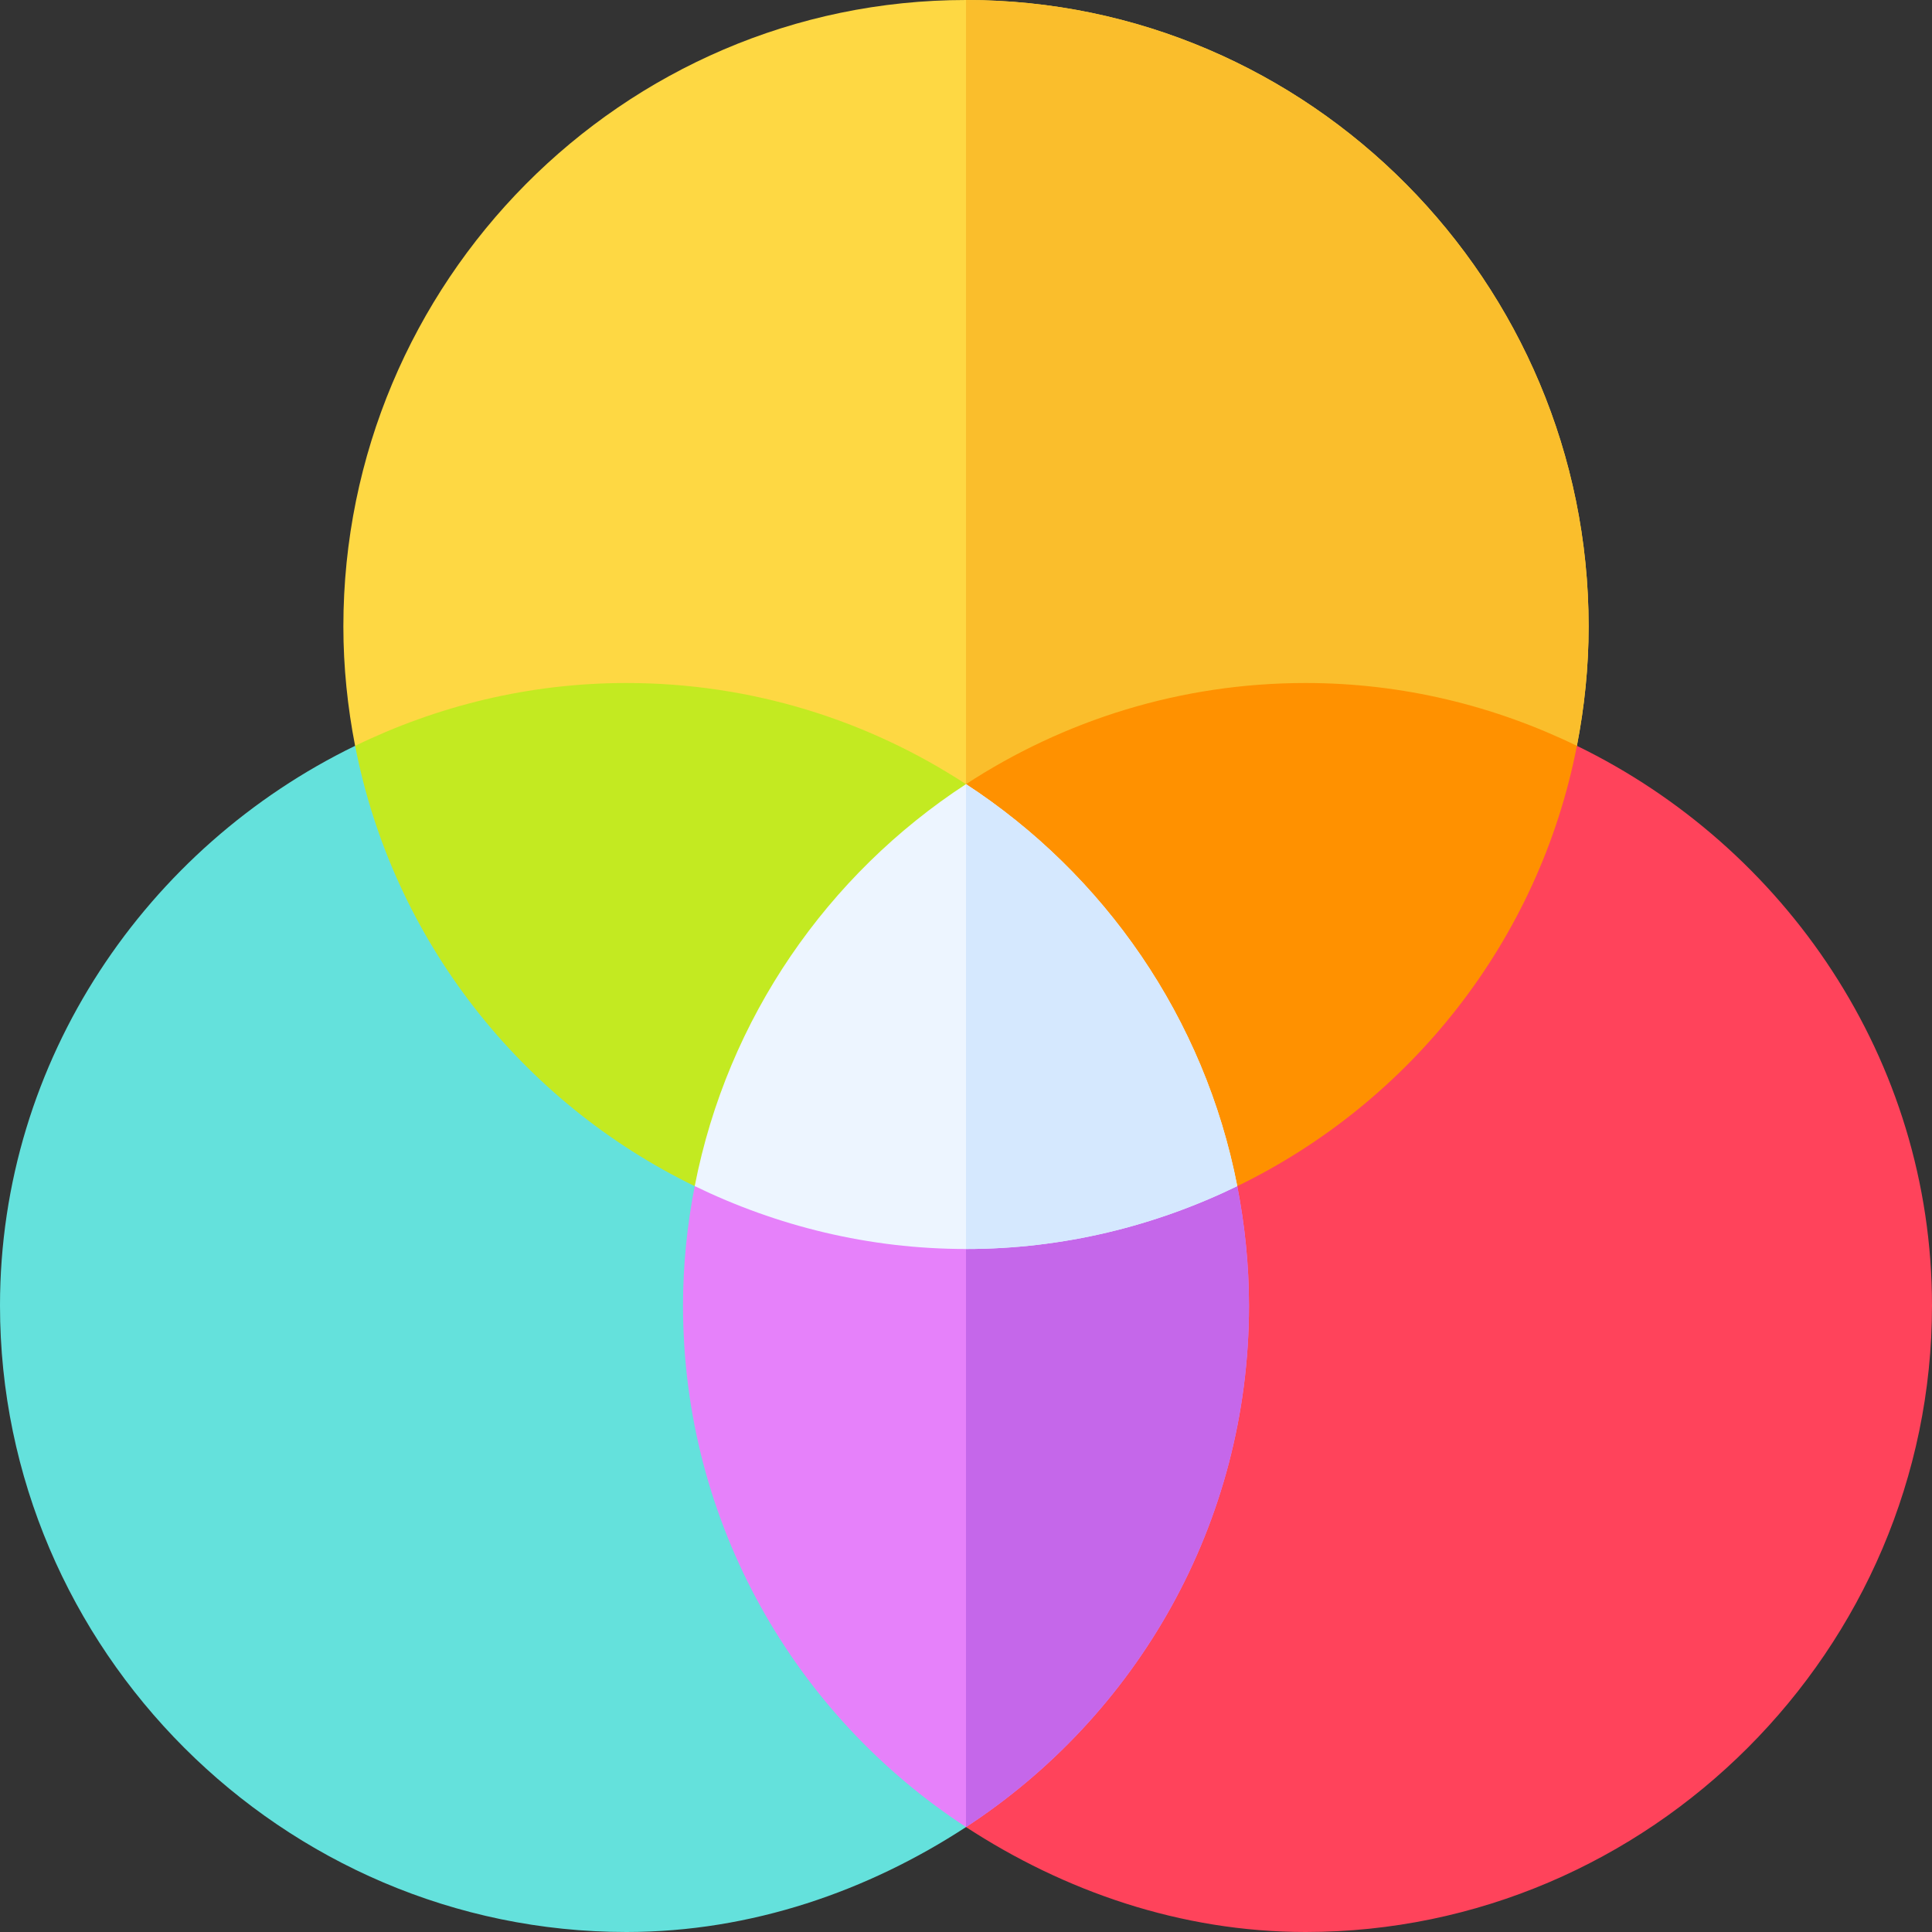
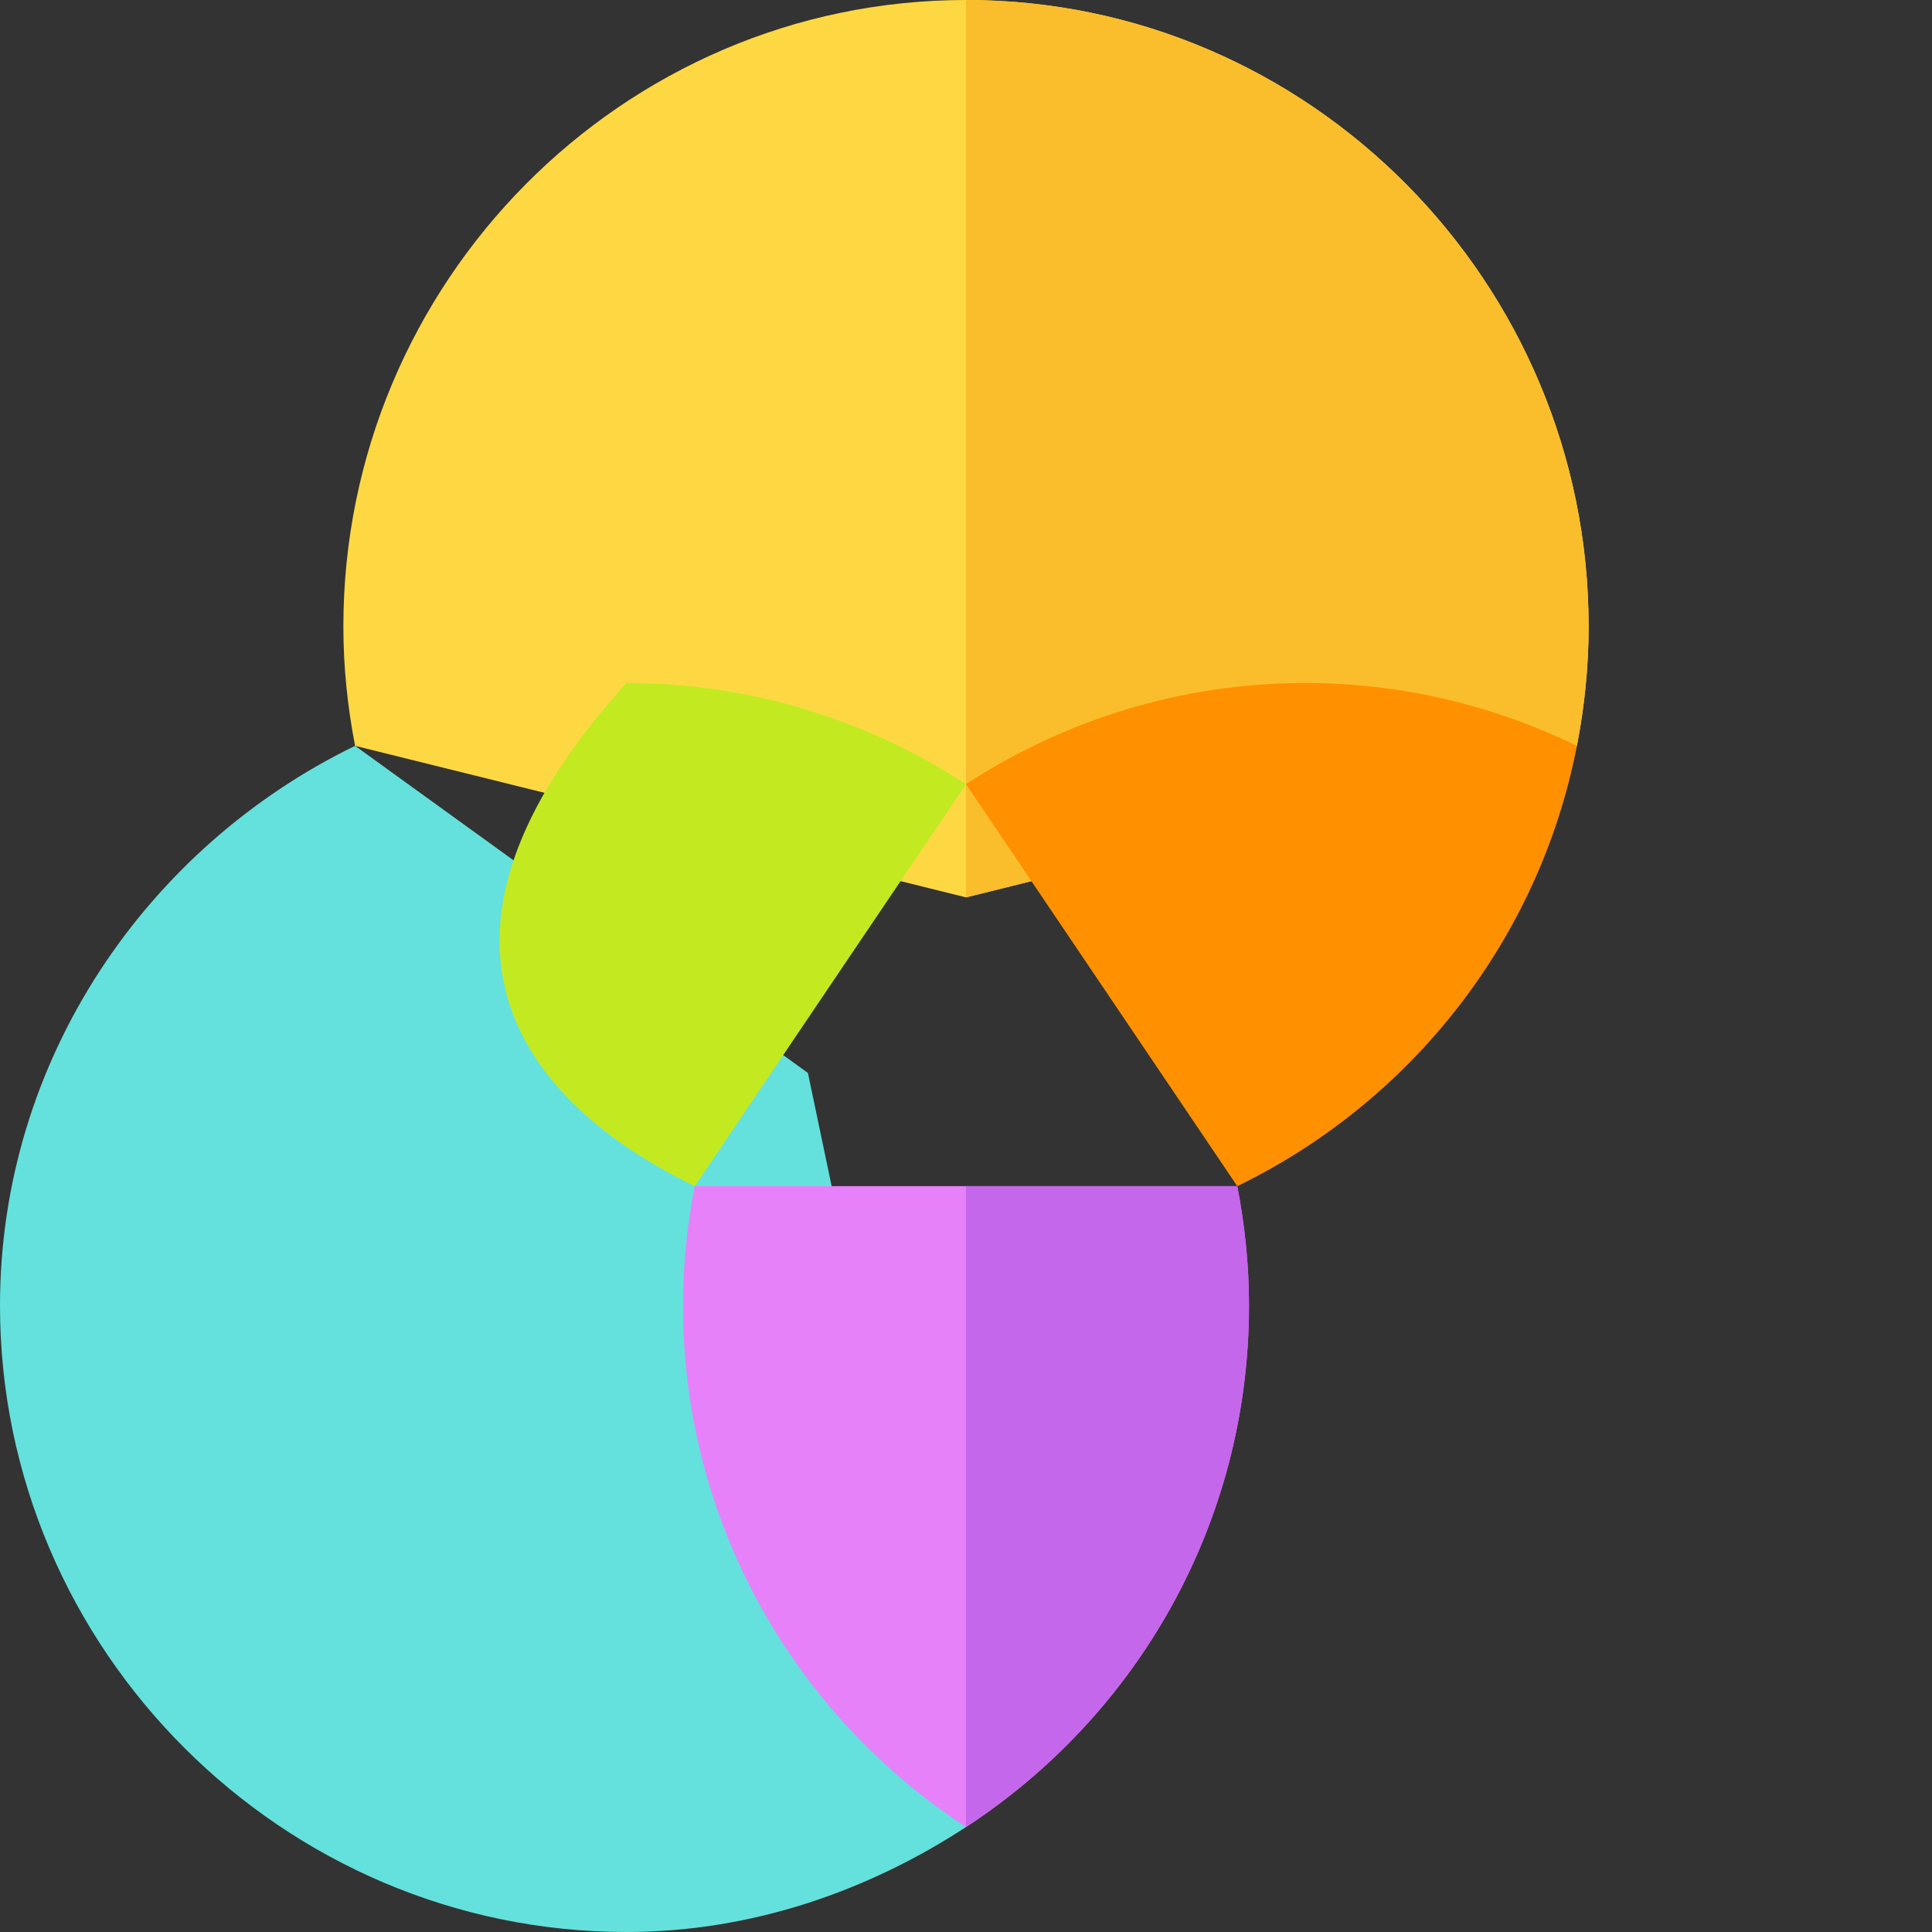
<svg xmlns="http://www.w3.org/2000/svg" width="44" height="44" viewBox="0 0 44 44" fill="none">
  <rect x="0" y="0" width="44" height="44" fill="#333333" stroke="none" />
  <g clip-path="url(#clip0_6047_10271)">
    <path d="M22 0C14.169 0 7.82 6.434 7.82 14.266C7.82 15.197 7.916 16.105 8.087 16.986L22 20.437L35.913 16.986C36.084 16.105 36.18 15.197 36.18 14.266C36.18 6.434 29.831 0 22 0Z" fill="#FED843" />
    <path d="M36.18 14.266C36.18 6.434 29.831 0 22 0V20.437L35.913 16.986C36.084 16.105 36.18 15.197 36.18 14.266Z" fill="#FABE2C" />
    <path d="M18.4 24.436L8.087 16.986C3.356 19.284 0 24.121 0 29.734C0 37.566 6.434 44 14.266 44C17.121 44 19.775 43.062 22 41.61L18.4 24.436Z" fill="#64E1DC" />
-     <path d="M35.913 16.986L25.6 24.436L22 41.61C24.225 43.062 26.879 44 29.734 44C37.566 44 44 37.566 44 29.734C44 24.121 40.644 19.284 35.913 16.986Z" fill="#FF435B" />
-     <path d="M14.266 15.555C12.048 15.555 9.957 16.078 8.088 16.986C8.949 21.416 11.876 25.097 15.822 27.014L22 17.859C19.775 16.406 17.122 15.555 14.266 15.555Z" fill="#C3EA21" />
+     <path d="M14.266 15.555C8.949 21.416 11.876 25.097 15.822 27.014L22 17.859C19.775 16.406 17.122 15.555 14.266 15.555Z" fill="#C3EA21" />
    <path d="M29.734 15.555C26.879 15.555 24.225 16.406 22 17.859L28.178 27.014C32.125 25.097 35.051 21.416 35.913 16.986C34.043 16.078 31.952 15.555 29.734 15.555Z" fill="#FF9100" />
    <path d="M28.178 27.014H22H15.822C15.65 27.895 15.555 28.803 15.555 29.734C15.555 34.71 18.123 39.079 22 41.61C25.877 39.079 28.445 34.71 28.445 29.734C28.445 28.803 28.349 27.895 28.178 27.014Z" fill="#E681FA" />
    <path d="M28.445 29.734C28.445 28.803 28.349 27.895 28.178 27.014H22V41.61C25.877 39.079 28.445 34.71 28.445 29.734Z" fill="#C567EA" />
-     <path d="M22 17.858C18.849 19.915 16.567 23.186 15.822 27.013C17.692 27.921 19.782 28.445 22 28.445C24.218 28.445 26.309 27.921 28.178 27.013C27.434 23.186 25.152 19.915 22 17.858Z" fill="#EDF5FF" />
-     <path d="M22 17.858V28.445C24.218 28.445 26.309 27.921 28.178 27.013C27.434 23.186 25.152 19.915 22 17.858Z" fill="#D5E8FE" />
  </g>
  <defs>
    <clipPath id="clip0_6047_10271">
      <rect width="44" height="44" fill="white" />
    </clipPath>
  </defs>
</svg>